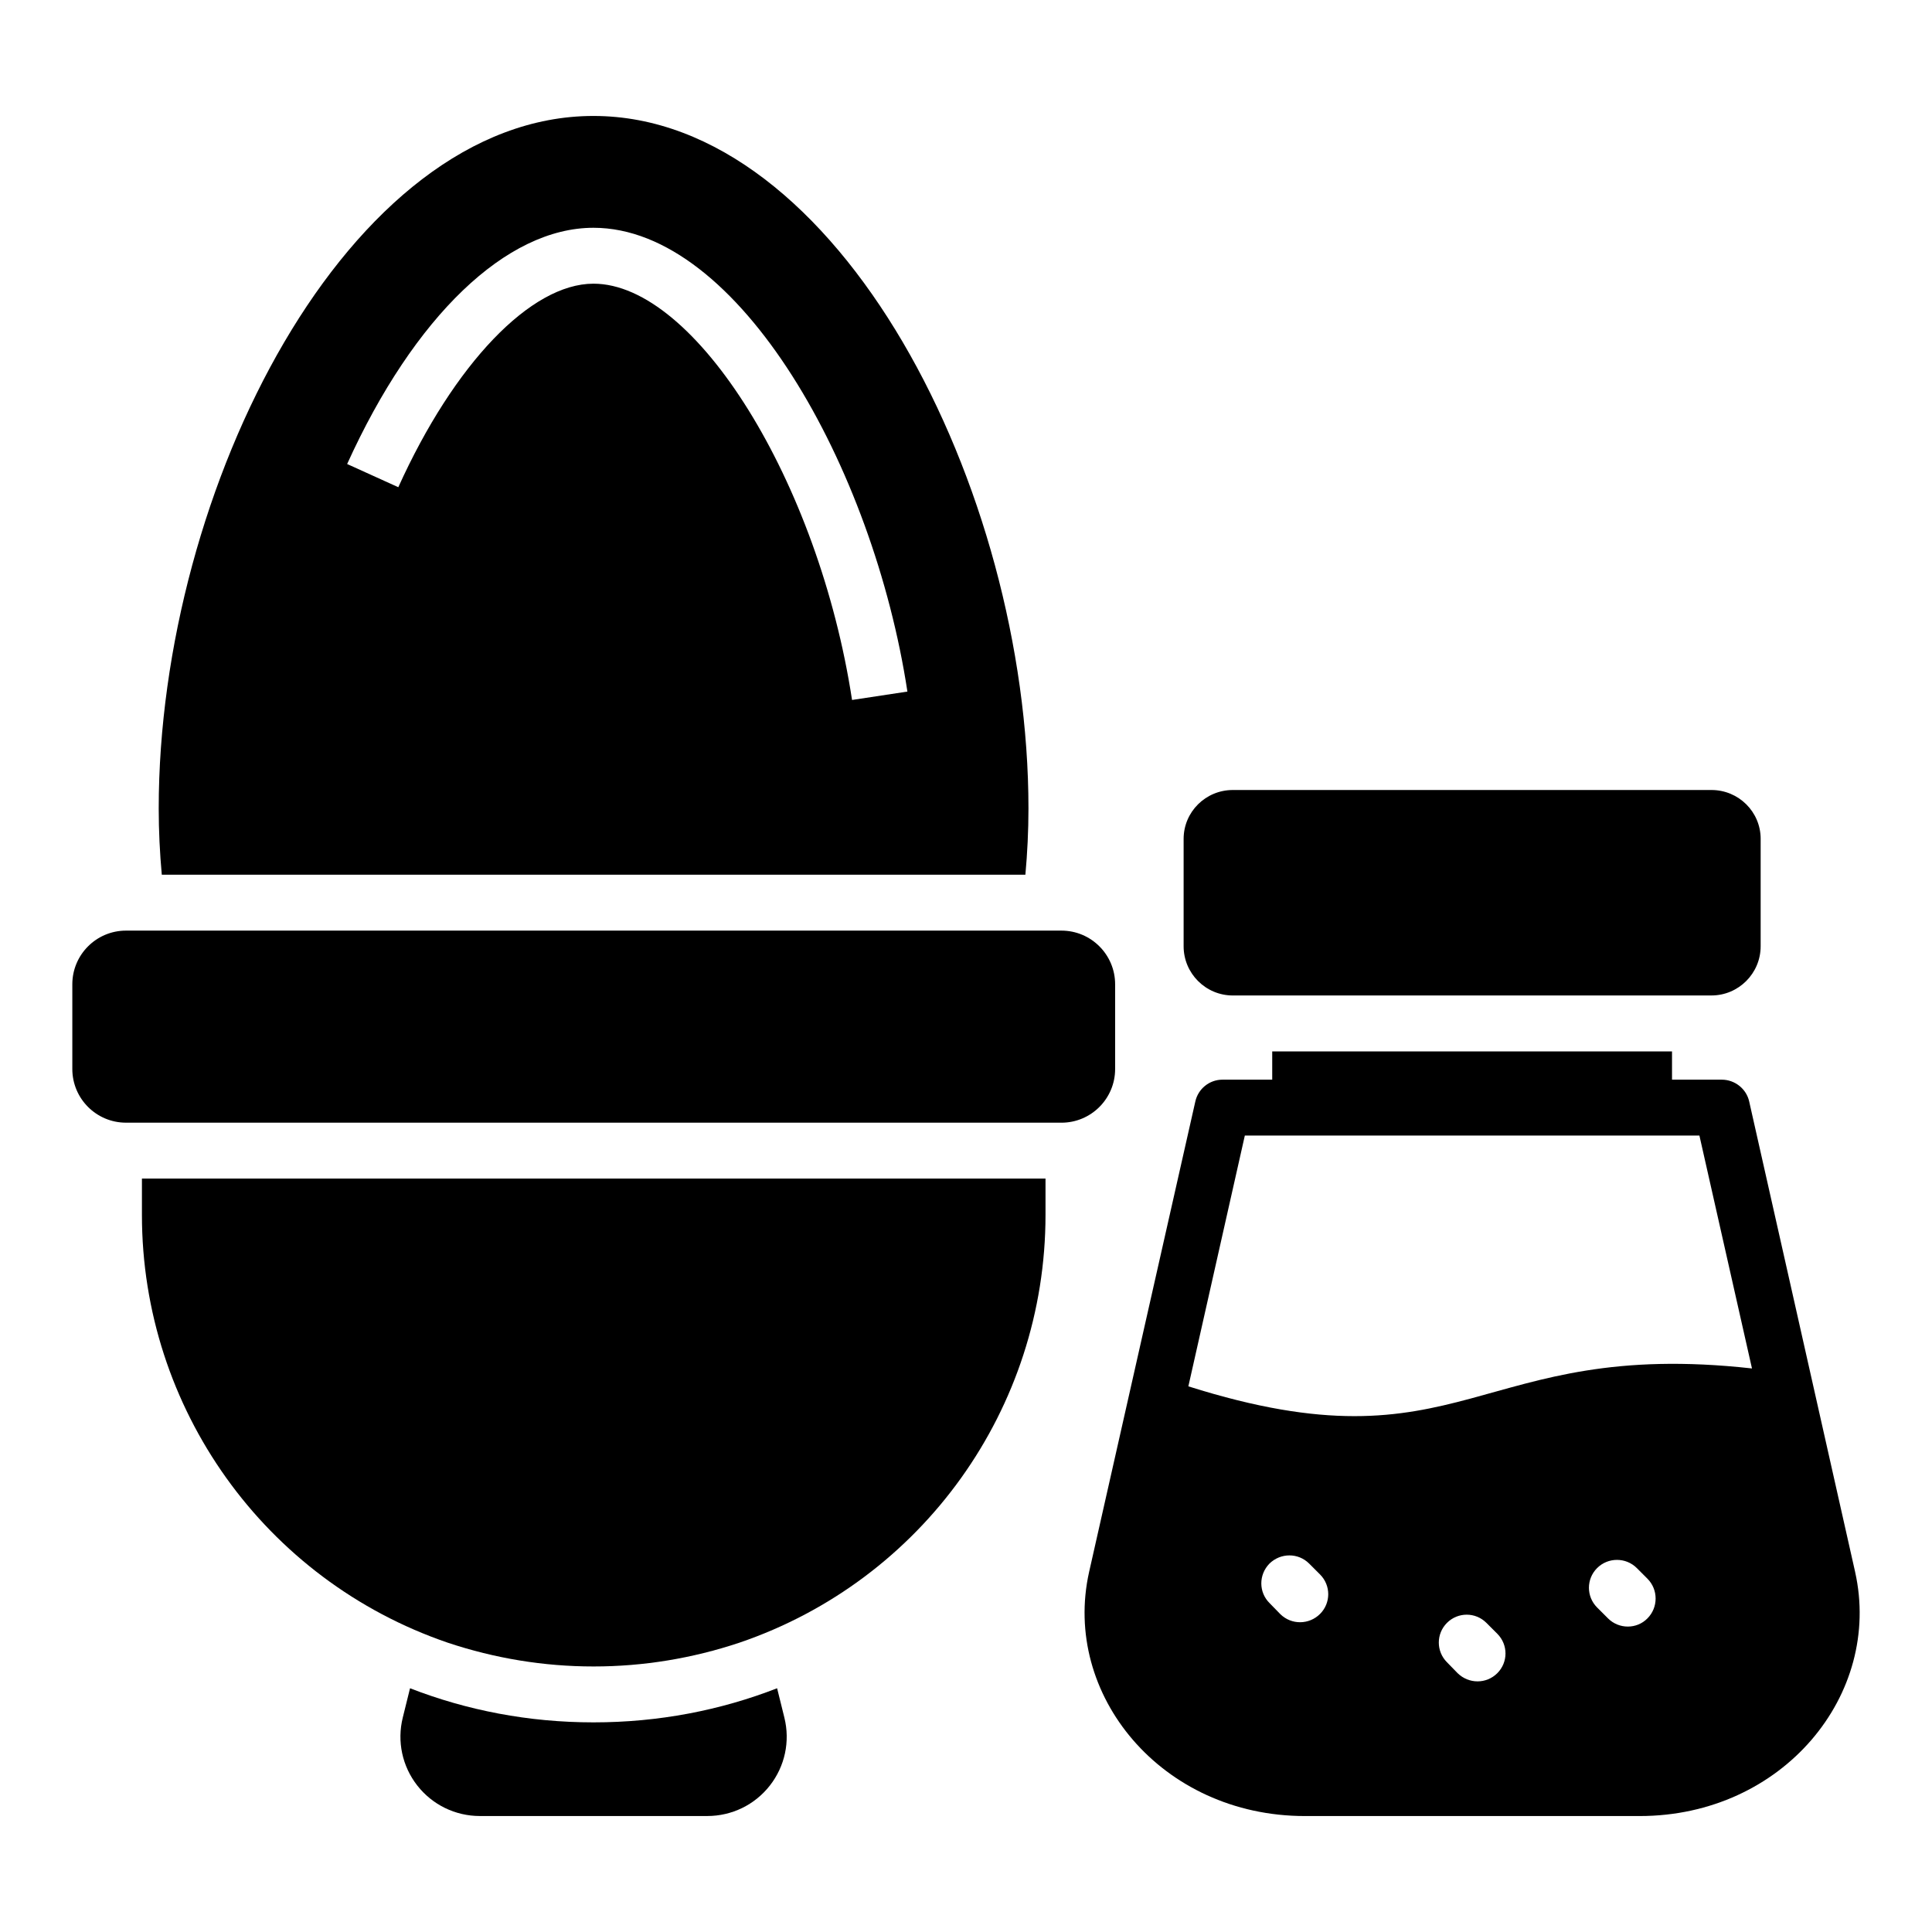
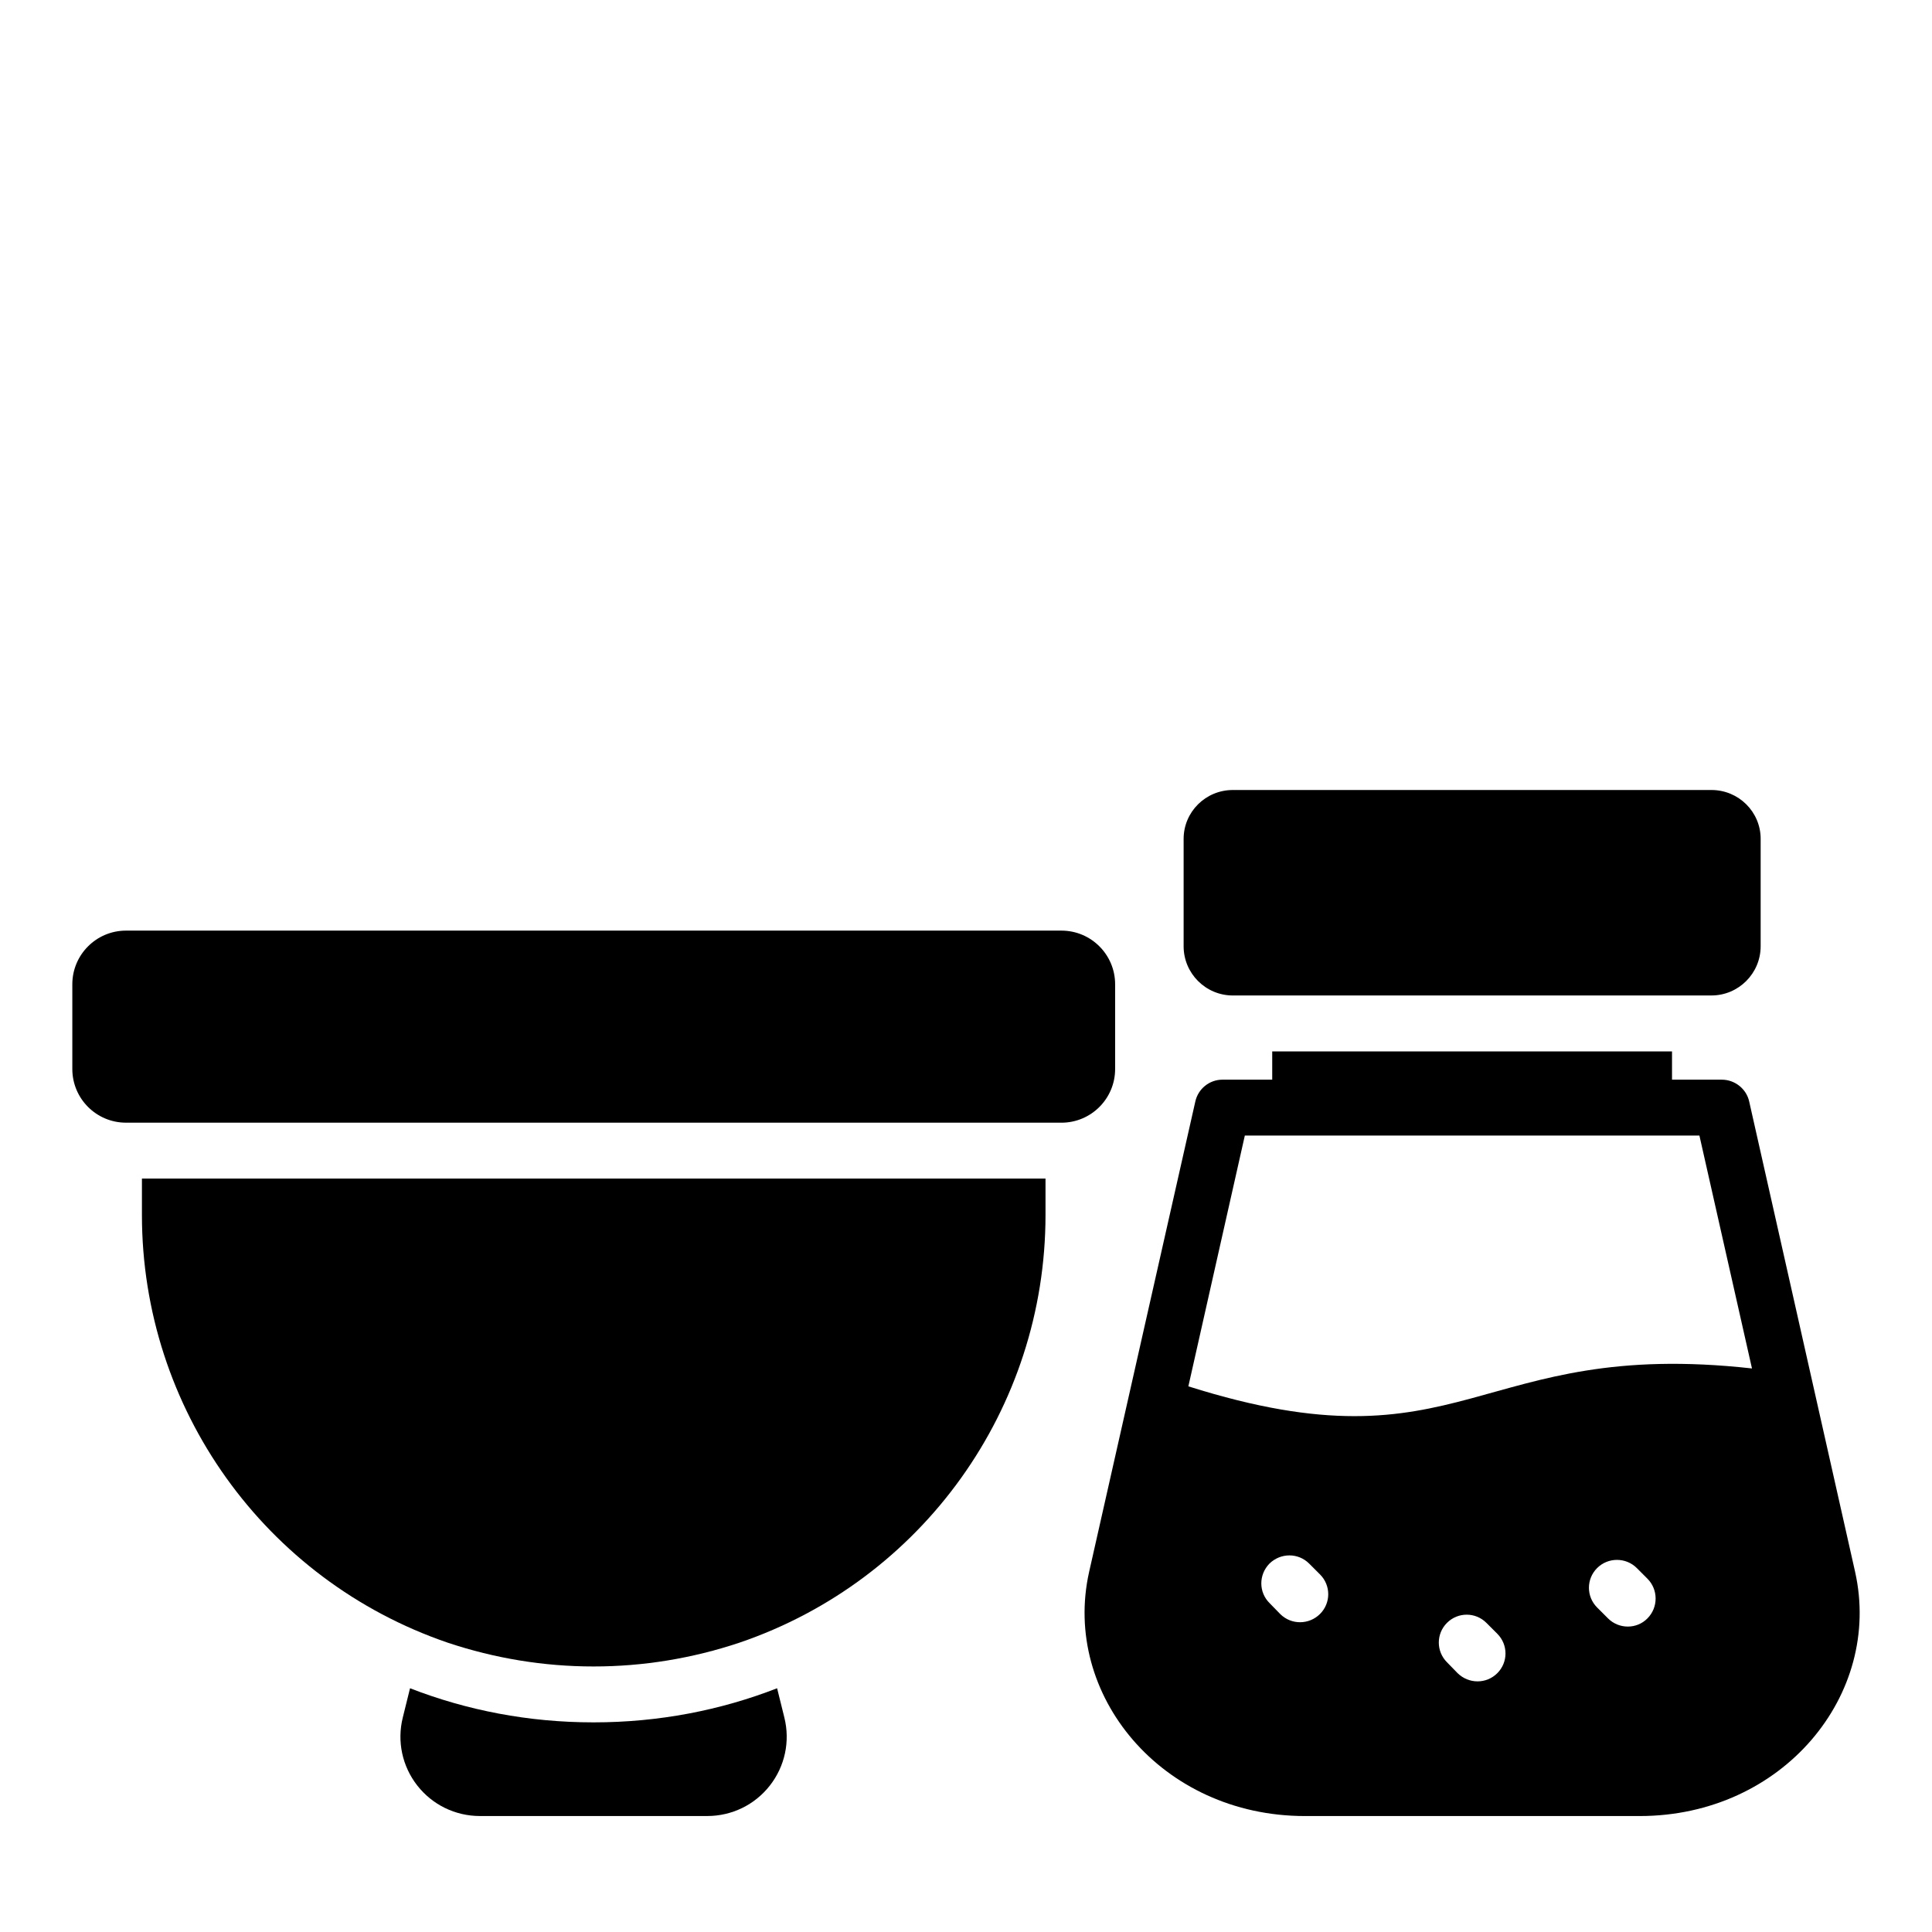
<svg xmlns="http://www.w3.org/2000/svg" fill="#000000" width="800px" height="800px" version="1.1" viewBox="144 144 512 512">
  <g>
    <path d="m348.02 617.19c-4 5.113-10.078 8.074-16.598 8.074h-60.234c-6.519 0-12.594-2.965-16.598-8.074-4-5.113-5.41-11.707-3.852-18.004l1.926-7.781c15.039 5.852 31.414 9.039 48.602 9.039h0.074c17.188 0 33.562-3.188 48.602-9.039l1.926 7.781c1.559 6.297 0.152 12.891-3.848 18.004z" />
    <path d="m439.52 404.85v22.449c0 7.852-6.371 14.227-14.227 14.227l-247.9-0.004c-7.852 0-14.227-6.371-14.227-14.227v-22.445c0-7.852 6.371-14.227 14.227-14.227h247.9c7.856 0 14.227 6.371 14.227 14.227z" />
    <path d="m421.07 456.34v9.633c0 51.27-32.602 96.836-81.129 113.36-12.445 4.148-25.414 6.297-38.602 6.297h-0.07c-13.188 0-26.152-2.148-38.602-6.297-48.527-16.594-81.055-62.16-81.055-113.36v-9.633z" />
-     <path d="m301.27 174.73c-64.902 0-115.21 98.688-115.21 183.52 0 6 0.297 11.855 0.816 17.559h228.86c0.52-5.703 0.816-11.559 0.816-17.559-0.004-84.836-50.383-183.52-115.29-183.52zm68.531 154.77c-8.816-57.715-41.492-110.32-68.531-110.32-16.598 0-36.898 21.191-51.715 53.938l-13.559-6.148c17.781-39.191 42.23-62.605 65.273-62.605 38.527 0 74.164 63.57 83.203 122.91z" />
    <path d="m610.59 366.32v28.449c0 7.188-5.852 13.039-13.039 13.039l-126.84 0.004c-7.188 0-13.039-5.852-13.039-13.039v-28.449c0-7.188 5.852-12.965 13.039-12.965h126.84c7.188-0.004 13.043 5.773 13.043 12.961z" />
    <path d="m635.63 560.59c-8.445-37.488-27.785-123.51-28.078-124.69-0.742-3.336-3.777-5.777-7.262-5.777h-13.188v-7.484h-105.95v7.484h-13.188c-3.484 0-6.445 2.445-7.188 5.777-2.594 11.336-24.152 107.06-28.152 124.69-7.262 32.453 19.188 64.68 57.195 64.68h88.684c38.012 0.004 64.387-32.227 57.125-64.68zm-141.8 11.113c-2.891 2.891-7.559 2.965-10.52 0.074l-2.816-2.891c-2.965-2.891-2.965-7.559-0.074-10.52 2.965-2.891 7.633-2.891 10.52 0l2.891 2.891c2.887 2.891 2.887 7.559 0 10.445zm46.973 15.707c-2.891 2.891-7.559 2.891-10.52 0l-2.816-2.891c-2.891-2.891-2.891-7.559 0-10.445 2.891-2.891 7.559-2.891 10.445 0l2.891 2.891c2.891 2.891 2.891 7.559 0 10.445zm39.785-14.52c-2.816 2.891-7.559 2.891-10.445 0l-2.891-2.891c-2.891-2.891-2.891-7.559 0-10.445 2.891-2.891 7.633-2.891 10.52 0l2.816 2.816c2.891 2.887 2.891 7.629 0 10.52zm-121.66-61.496 14.965-66.457h120.47l13.93 61.715c-73.348-8.148-76.012 27.934-149.36 4.742z" />
  </g>
</svg>